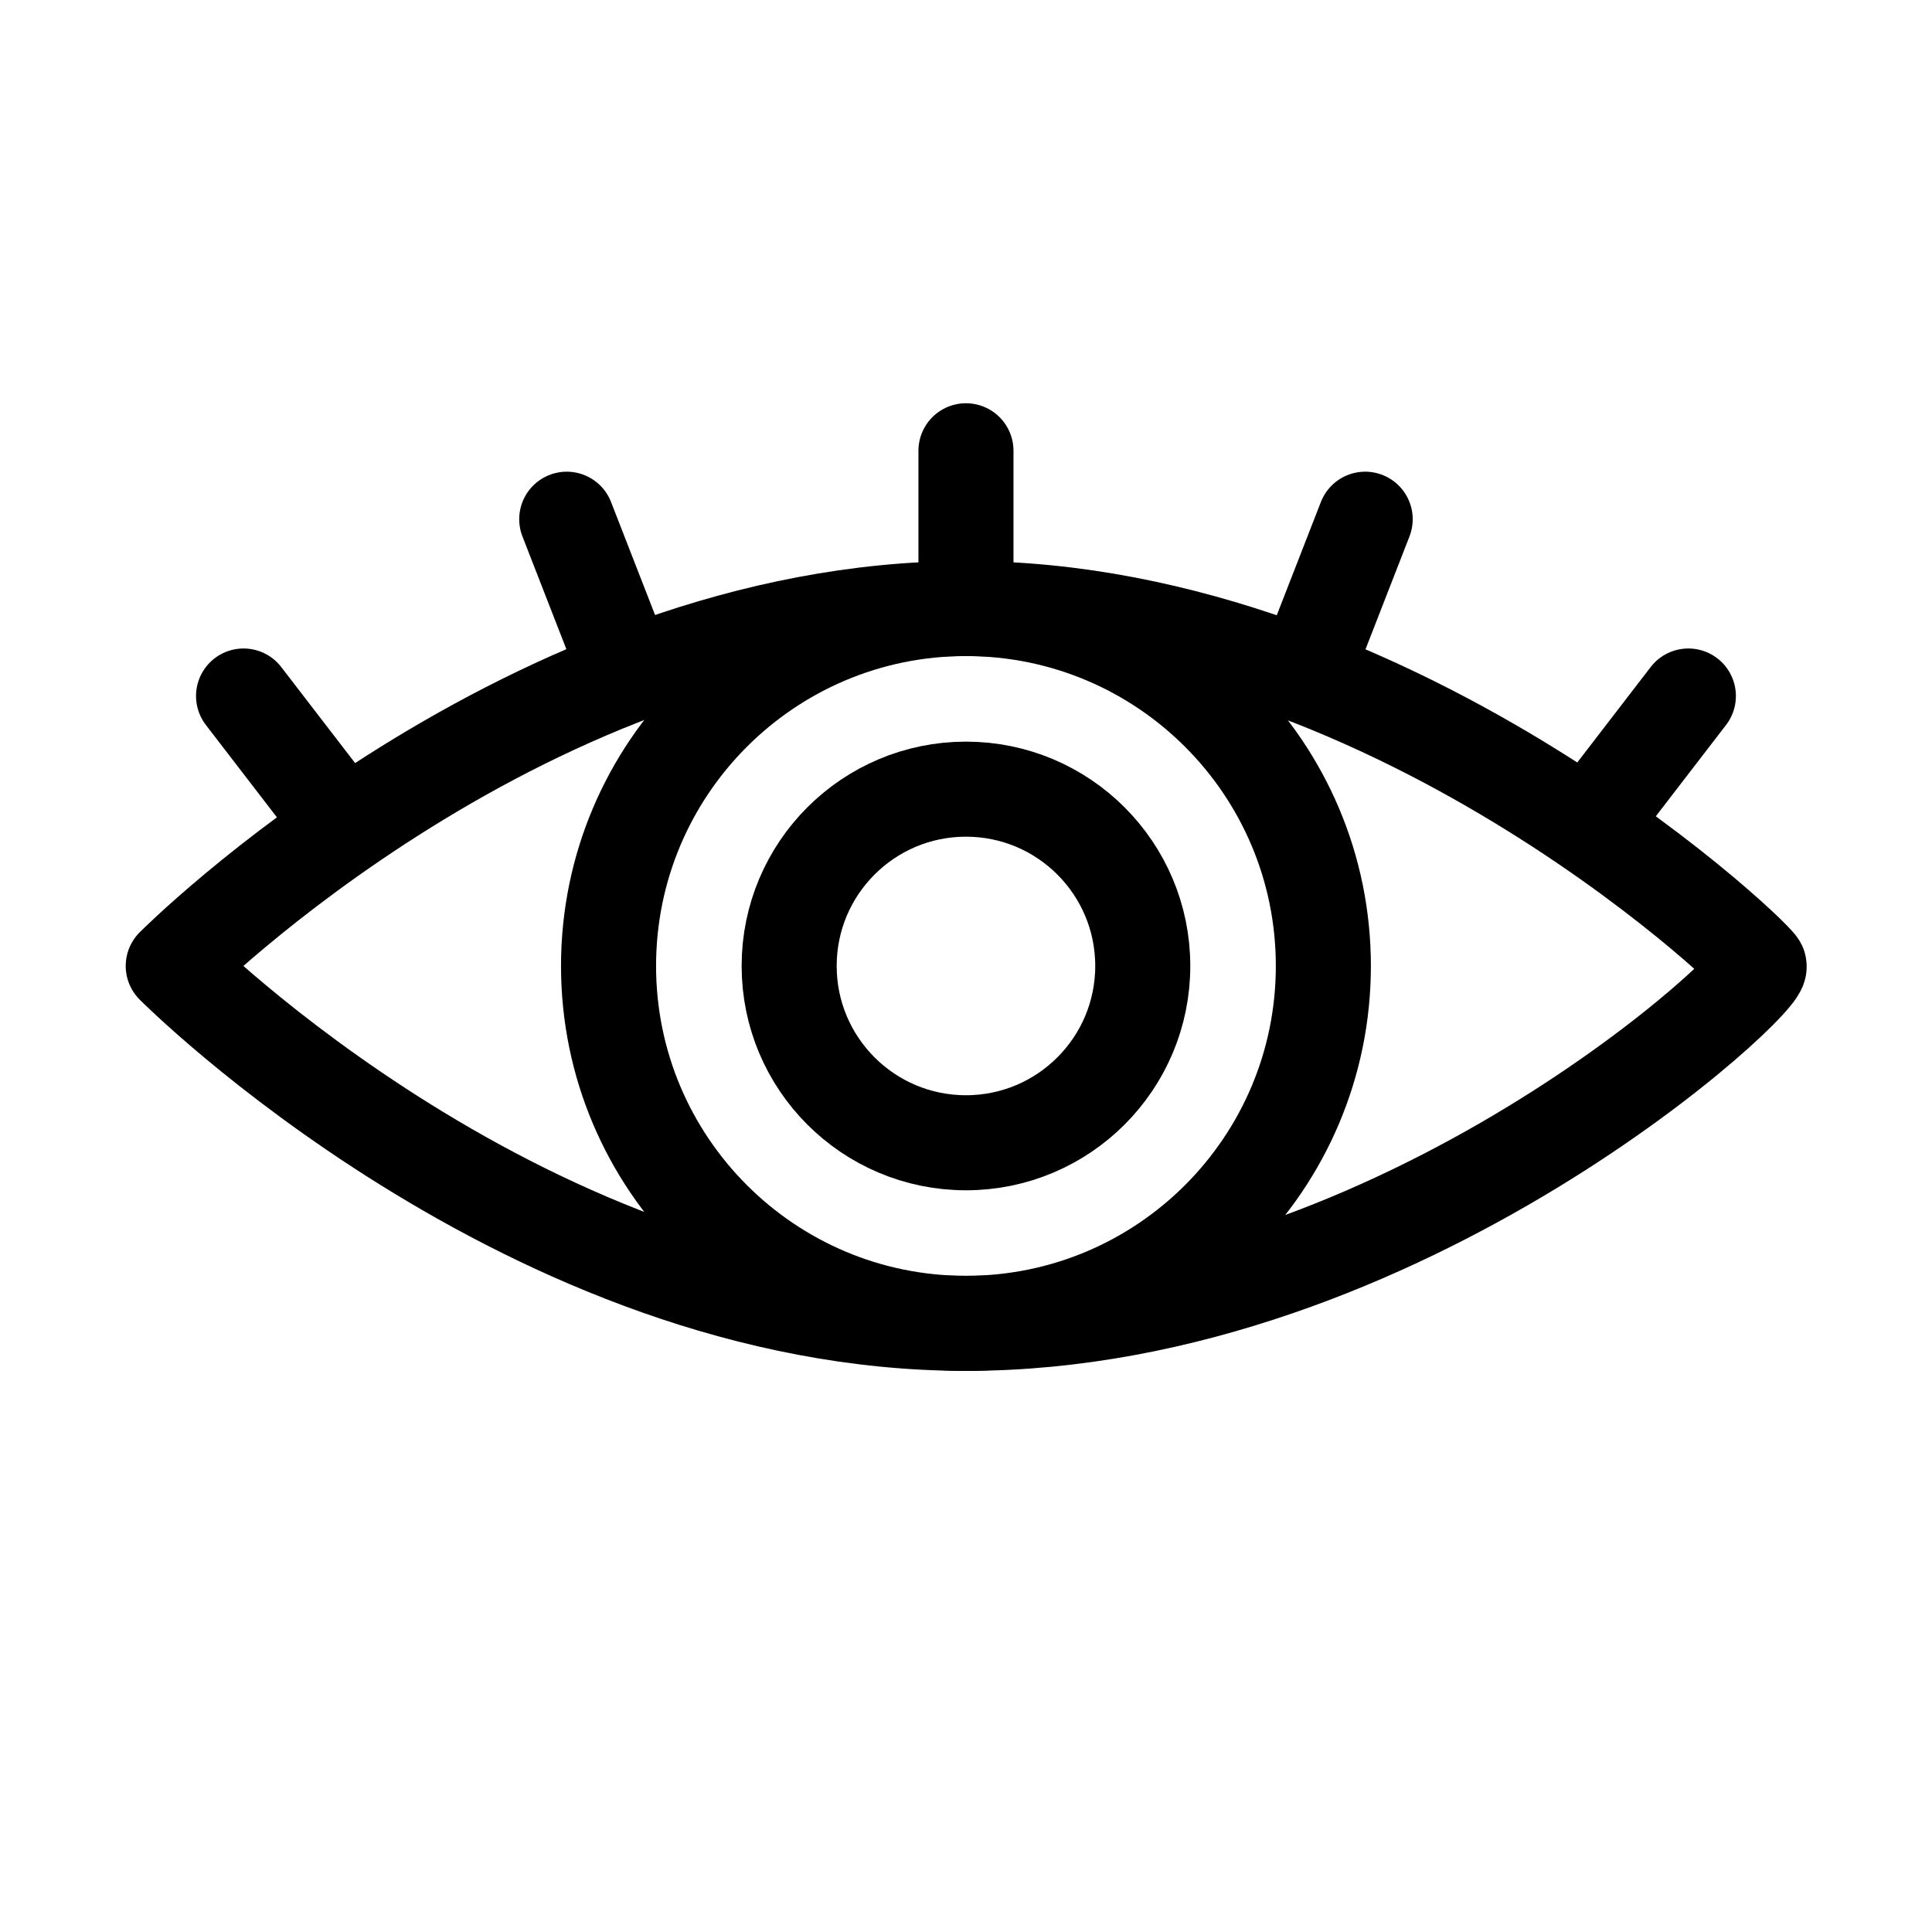
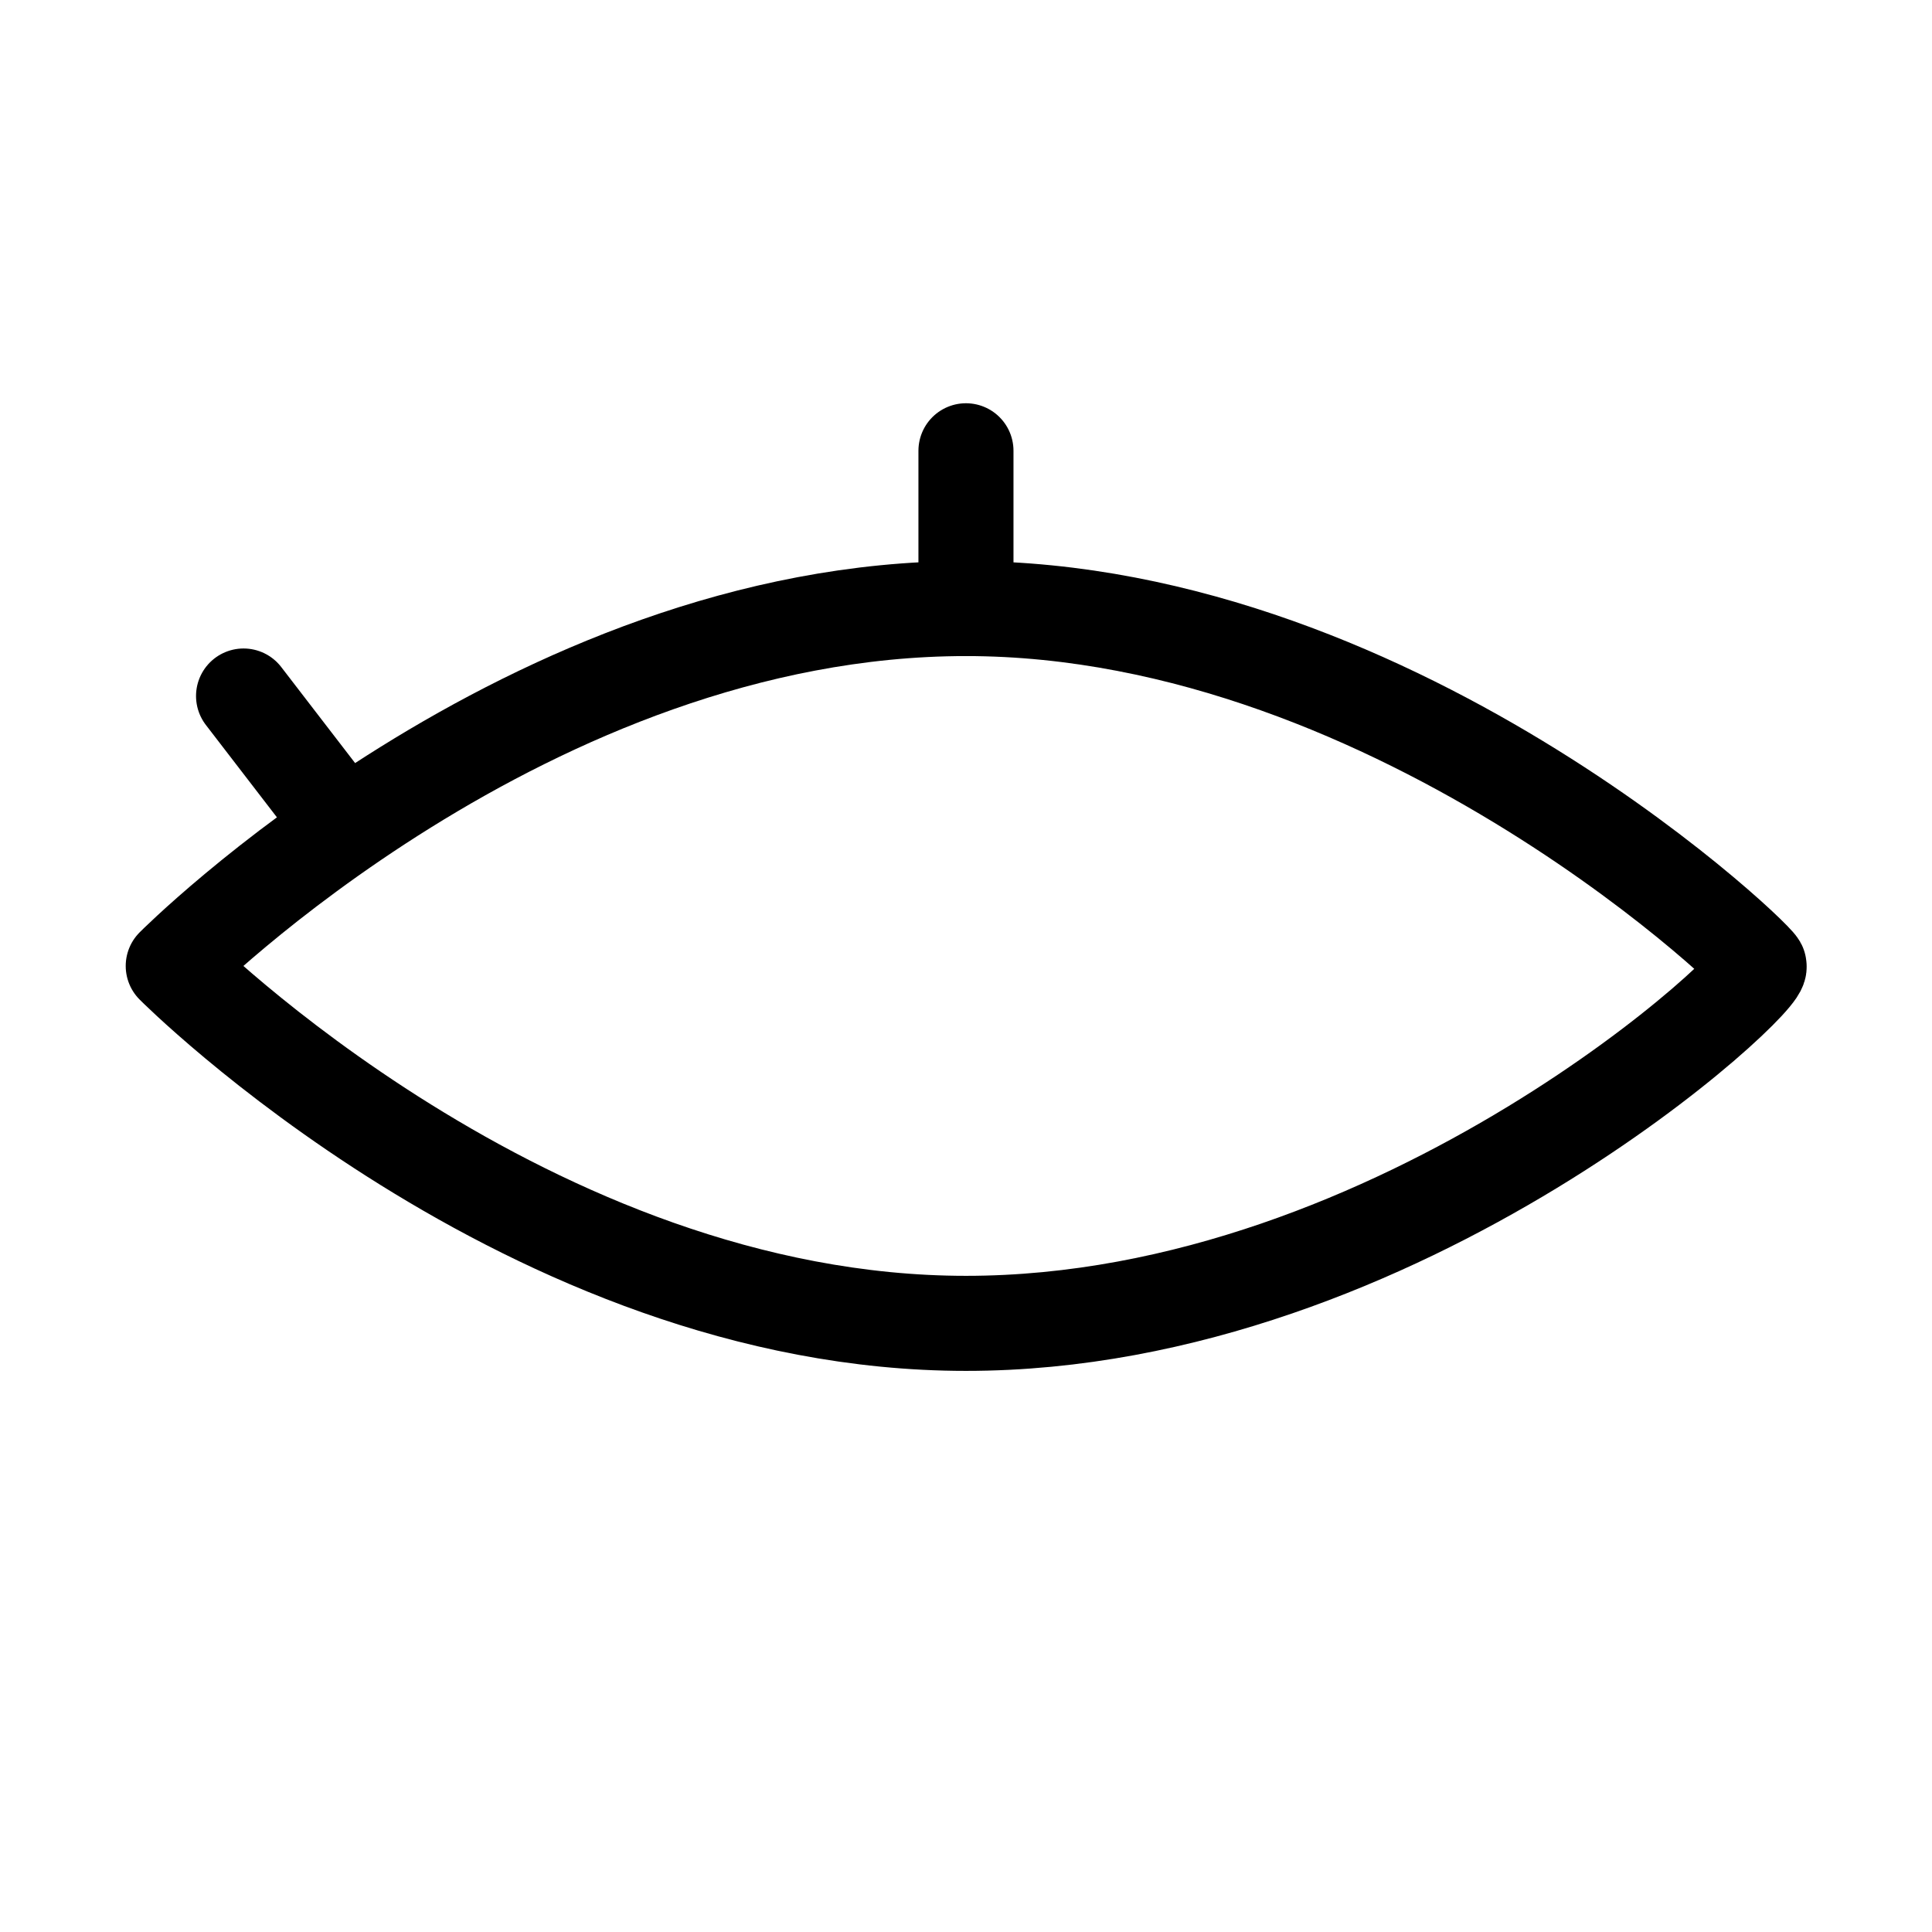
<svg xmlns="http://www.w3.org/2000/svg" width="800px" height="800px" version="1.1" viewBox="144 144 512 512">
  <g fill="none" stroke="#000000" stroke-linecap="round" stroke-linejoin="round" stroke-miterlimit="10" stroke-width="5">
    <path transform="matrix(5.038 0 0 5.038 148.09 148.09)" d="m91.7 50c0.8 0.4-18.7 18.8-41.699 18.8-23.001 0-41.7-18.8-41.7-18.8s18.7-18.801 41.7-18.801c23 0 42.5 19.201 41.699 18.801z" />
-     <path transform="matrix(5.038 0 0 5.038 148.09 148.09)" d="m68.8 50c0 10.383-8.417 18.8-18.8 18.8-10.383 0-18.801-8.417-18.801-18.8 0-10.383 8.417-18.801 18.801-18.801 10.383 0 18.8 8.417 18.8 18.801" />
-     <path transform="matrix(5.038 0 0 5.038 148.09 148.09)" d="m59.3 50c0 5.136-4.164 9.3-9.3 9.3-5.137 0-9.3-4.164-9.3-9.3 0-5.137 4.164-9.3 9.3-9.3 5.136 0 9.3 4.164 9.3 9.3" />
    <path transform="matrix(5.038 0 0 5.038 148.09 148.09)" d="m50 22.9v8.3" />
    <path transform="matrix(5.038 0 0 5.038 148.09 148.09)" d="m12 35.8 5 6.5" />
-     <path transform="matrix(5.038 0 0 5.038 148.09 148.09)" d="m29 26.5 3 7.701" />
-     <path transform="matrix(5.038 0 0 5.038 148.09 148.09)" d="m71 26.5-3 7.701" />
-     <path transform="matrix(5.038 0 0 5.038 148.09 148.09)" d="m88 35.8-5 6.5" />
  </g>
</svg>